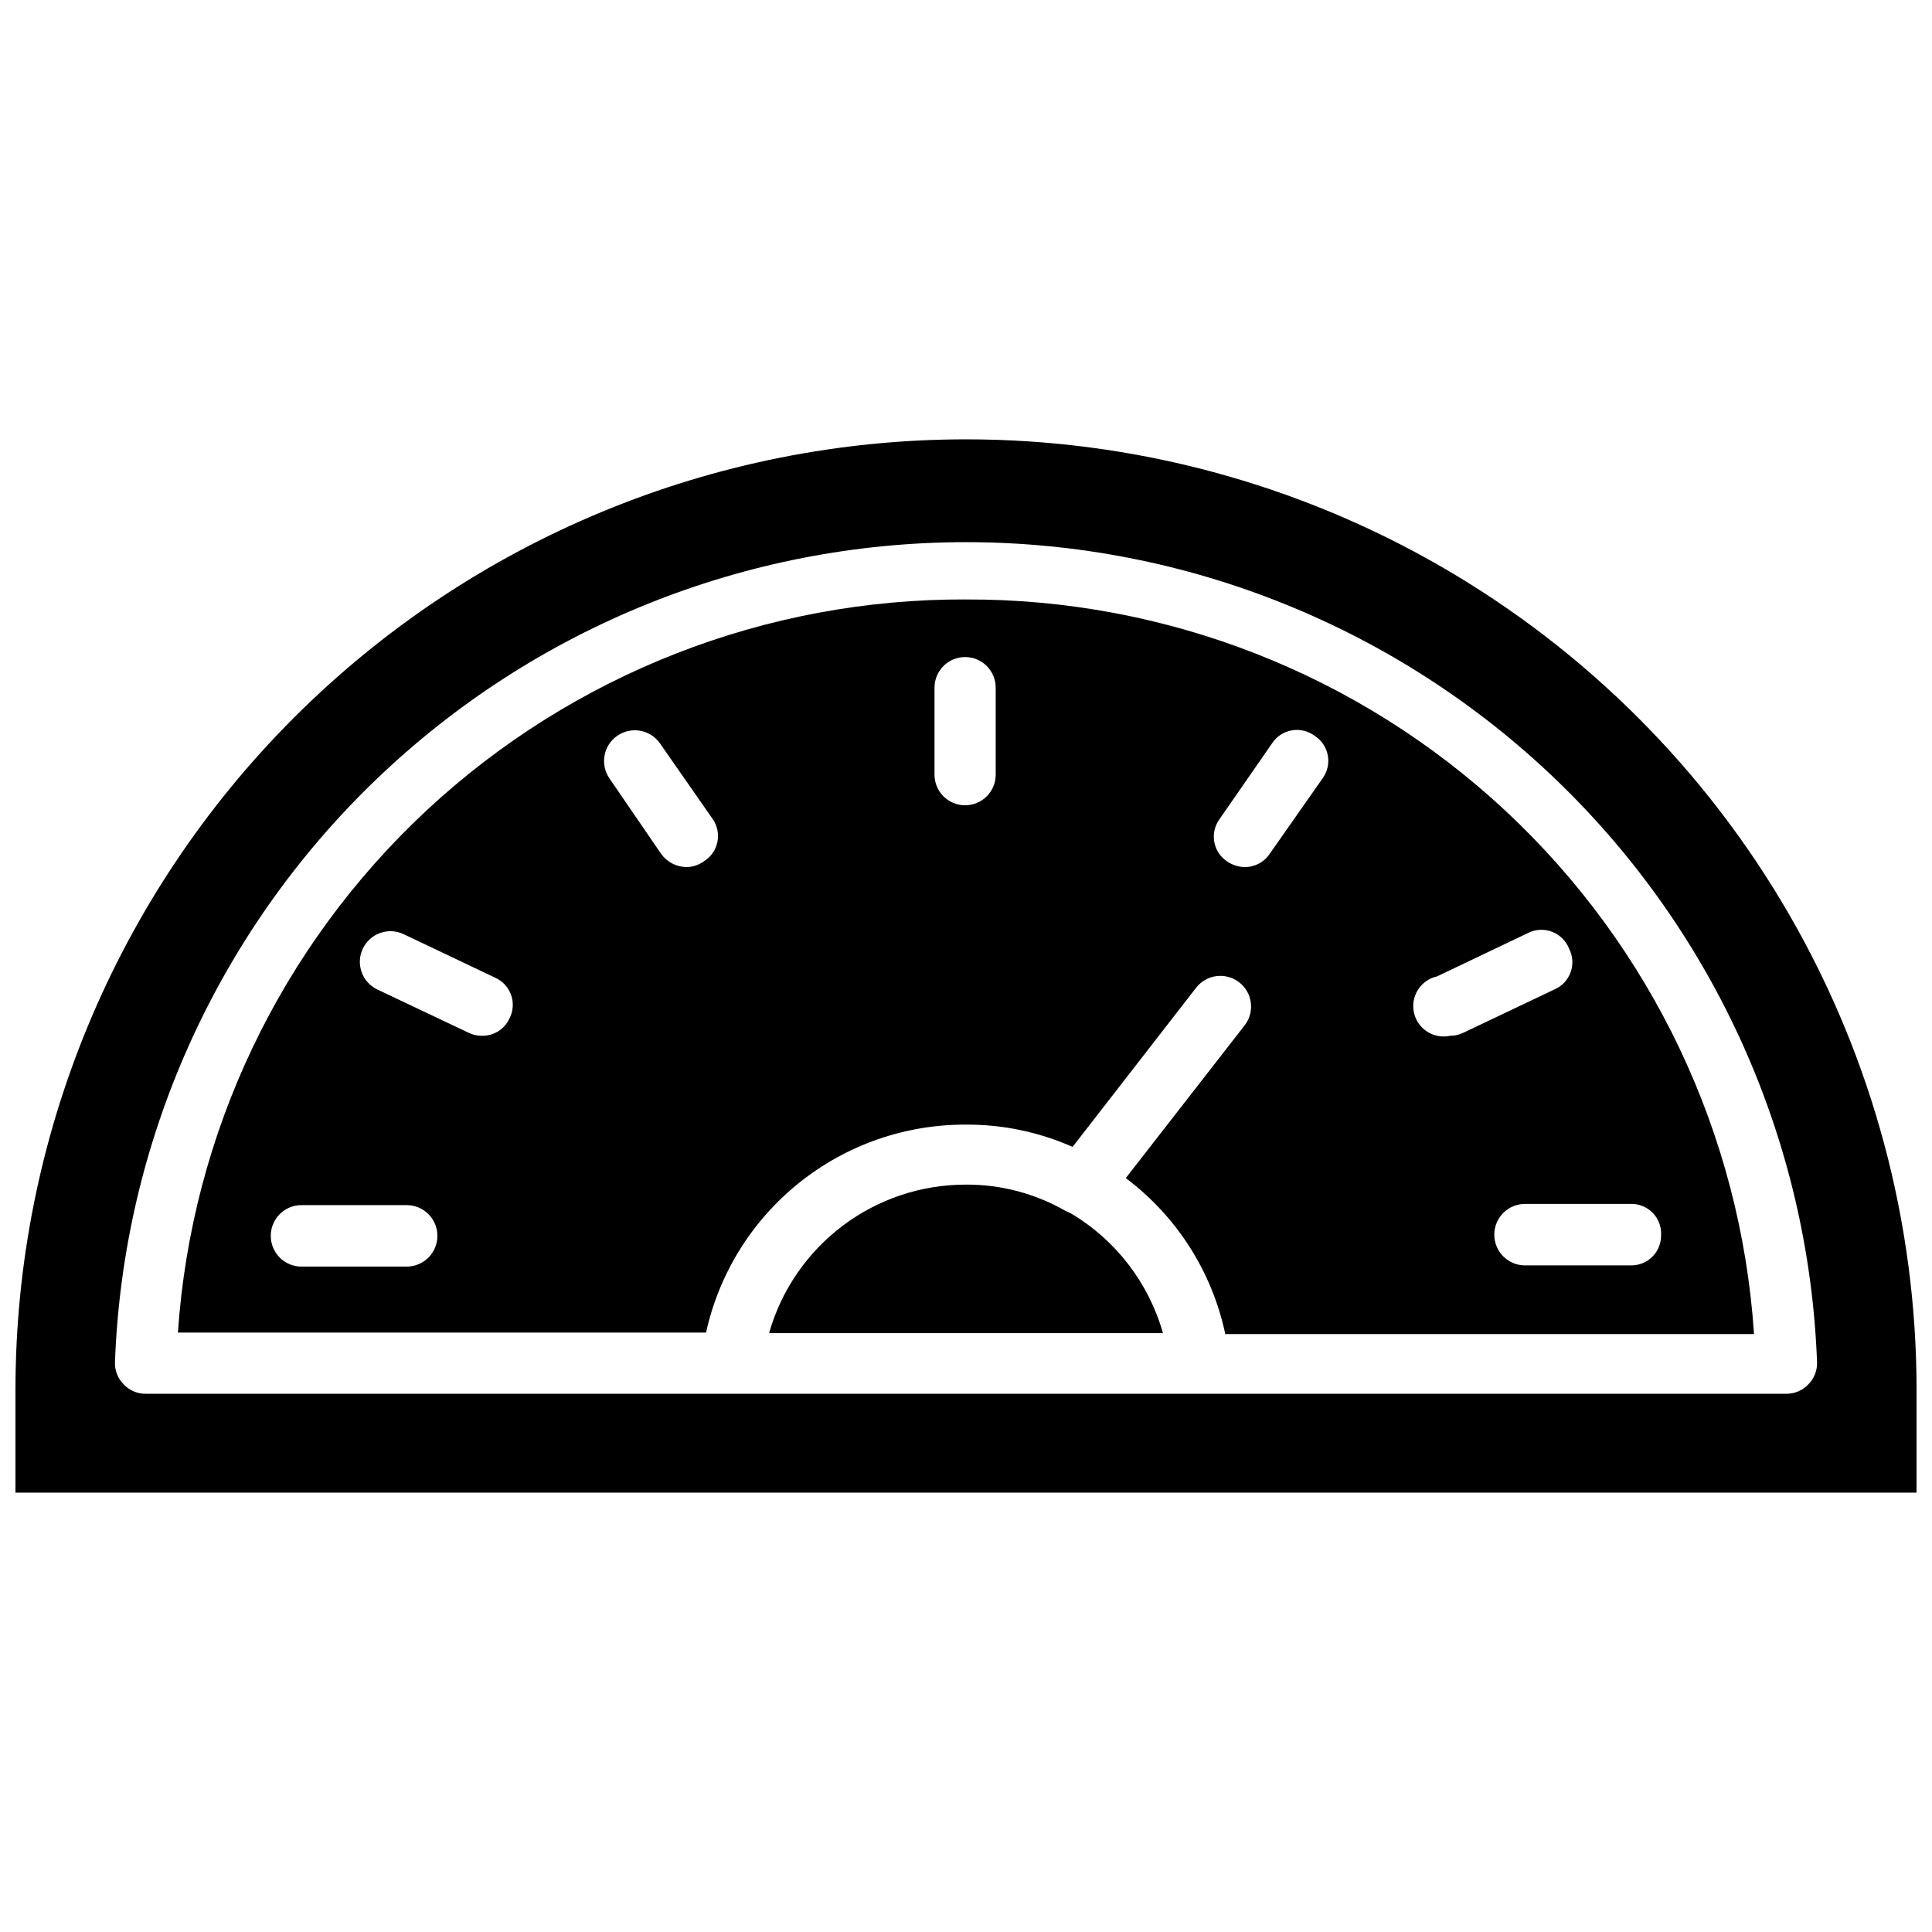
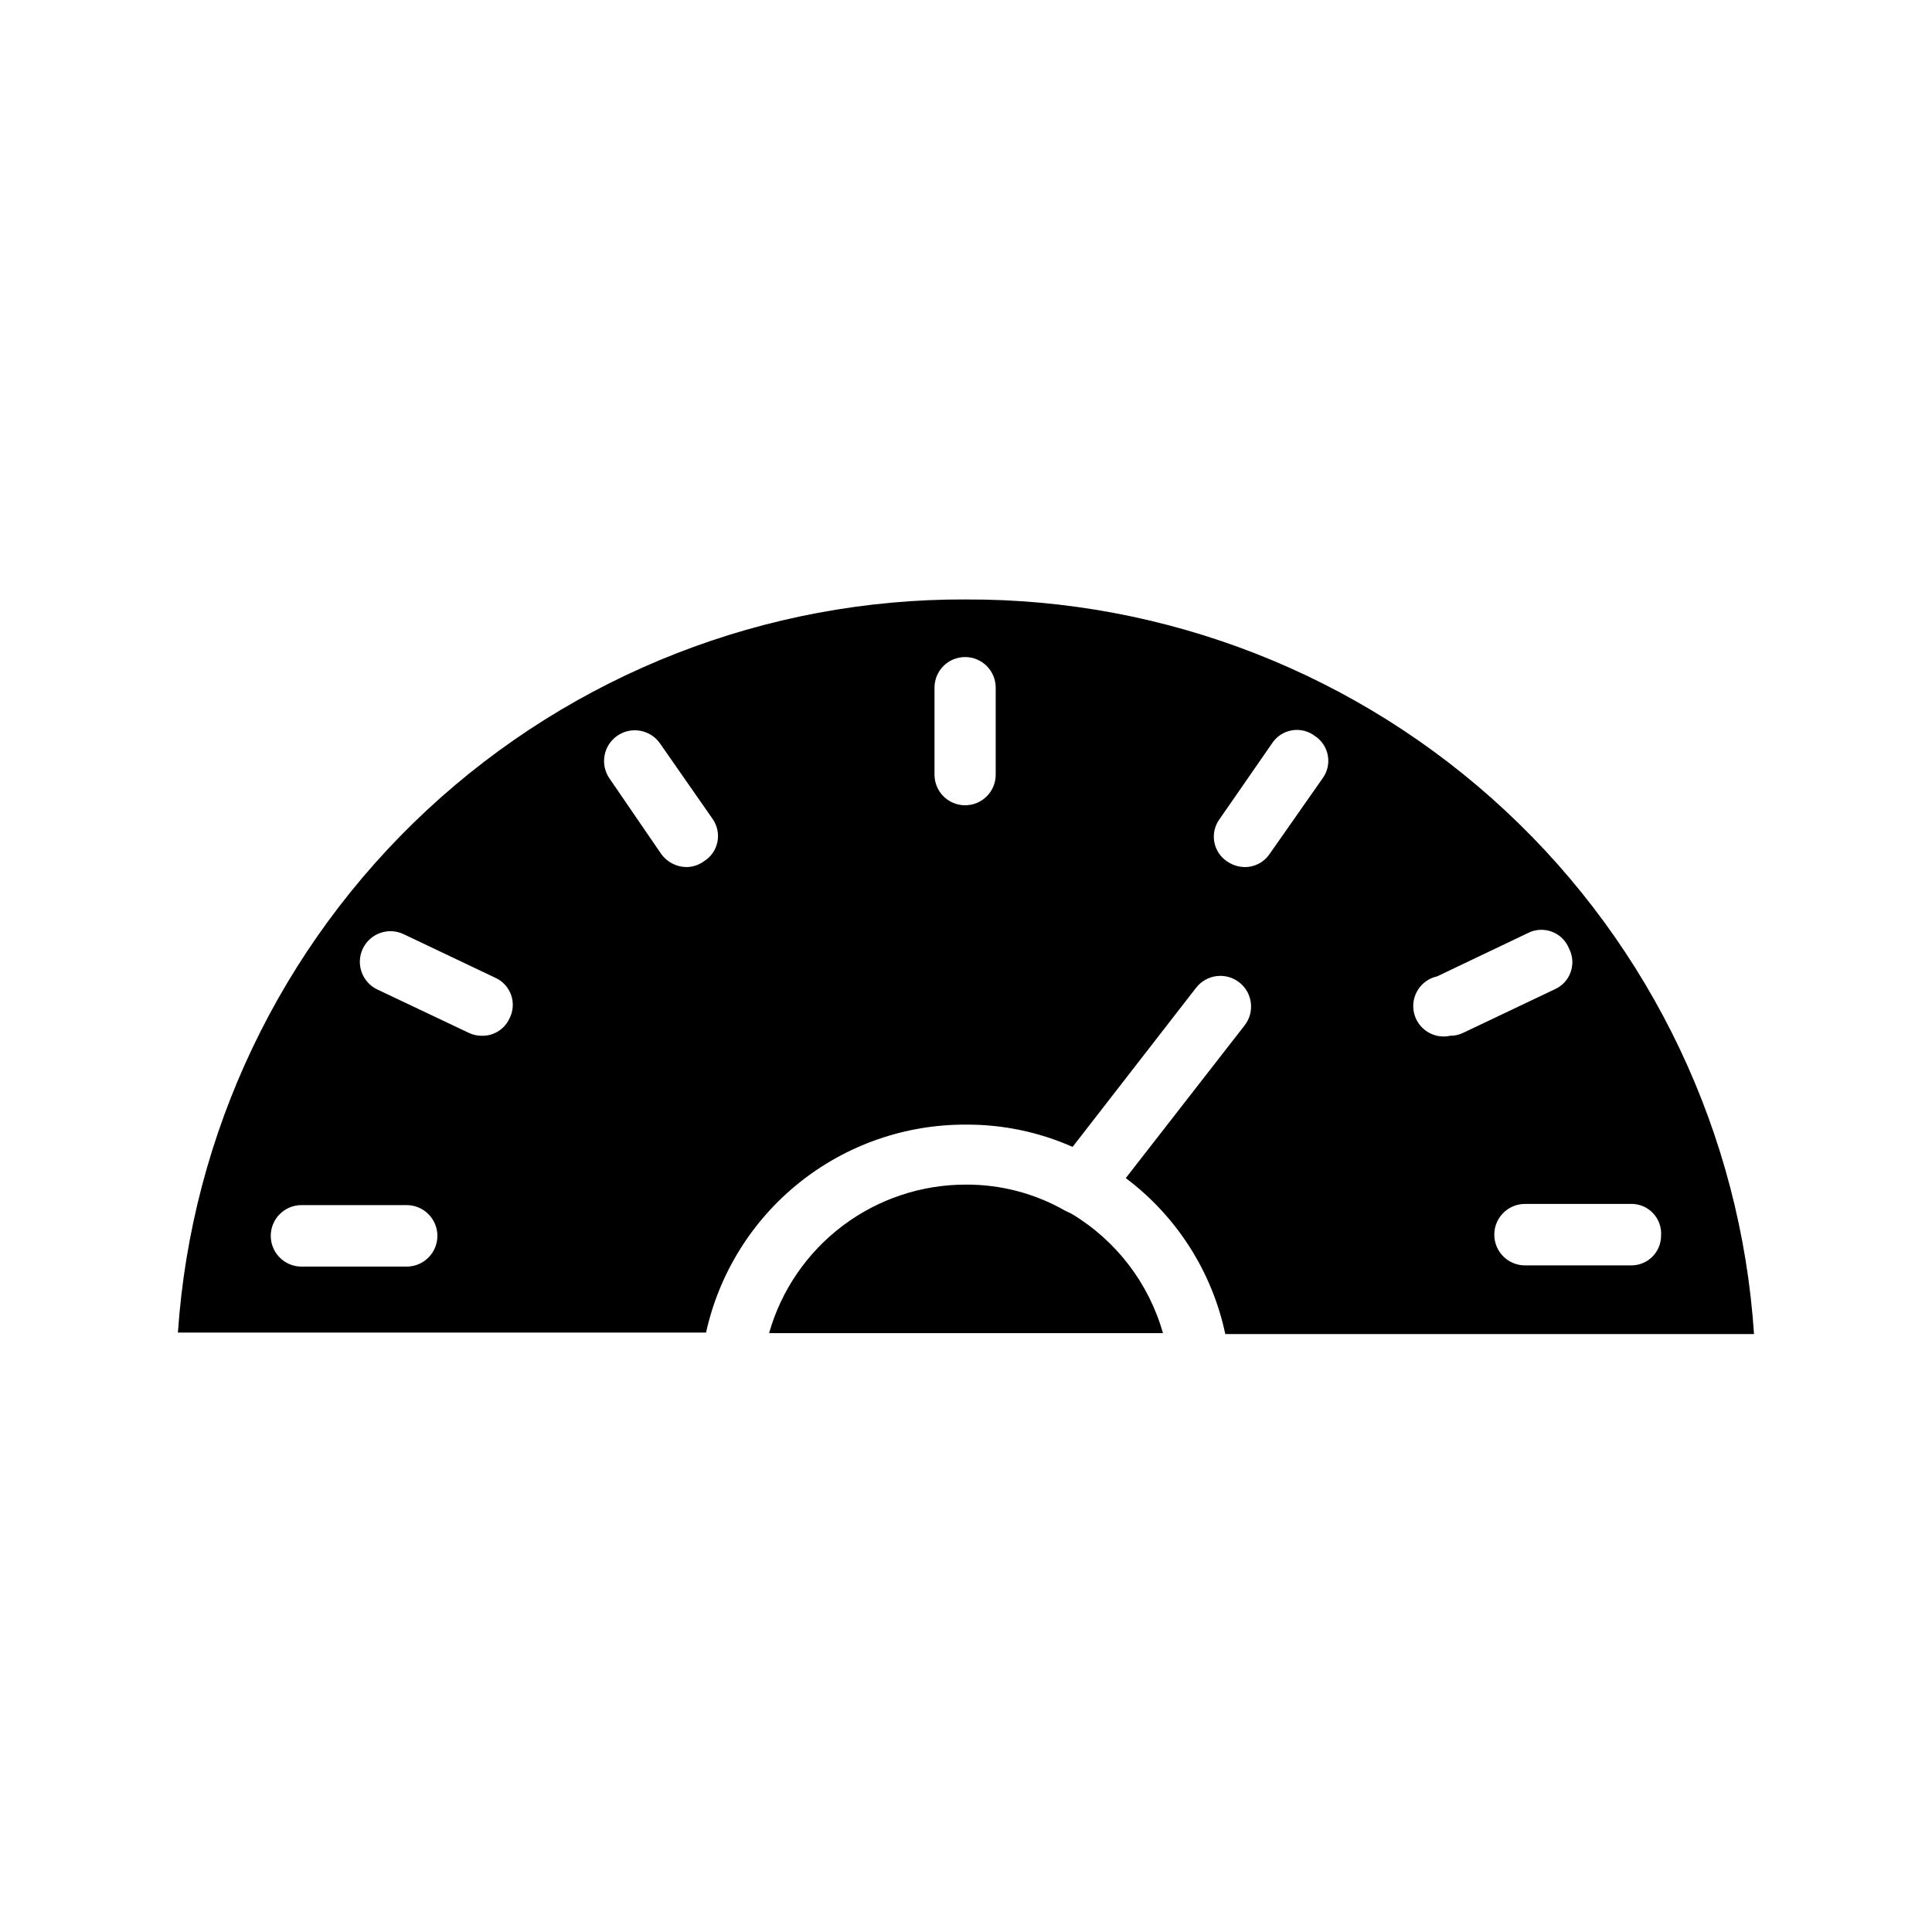
<svg xmlns="http://www.w3.org/2000/svg" width="800px" height="800px" version="1.1" viewBox="144 144 512 512">
  <defs>
    <clipPath id="a">
-       <path d="m148.09 260h503.81v280h-503.81z" />
-     </clipPath>
+       </clipPath>
  </defs>
  <g clip-path="url(#a)">
    <path d="m400 260.43c-66.812 0-130.88 26.543-178.12 73.781-47.242 47.242-73.781 111.32-73.781 178.12v27.238h503.81v-27.238c0-44.219-11.637-87.656-33.746-125.95-22.109-38.293-53.91-70.094-92.207-92.203-38.293-22.109-81.73-33.75-125.95-33.75zm223.25 250.41c-1.523 1.641-3.668 2.559-5.906 2.519h-434.69c-2.238 0.039-4.383-0.879-5.906-2.519-1.551-1.562-2.379-3.703-2.281-5.902 2.18-58.359 26.898-113.6 68.953-154.11 42.059-40.516 98.184-63.148 156.58-63.148 58.395 0 114.52 22.633 156.58 63.148 42.059 40.516 66.773 95.754 68.953 154.11 0.098 2.199-0.73 4.34-2.281 5.902z" />
  </g>
  <path d="m400 302.86c-52.984-0.223-104.06 19.738-142.86 55.824-38.793 36.09-62.391 85.594-65.992 138.46h139.96c3.457-15.676 12.176-29.691 24.707-39.719 12.535-10.027 28.125-15.457 44.176-15.387 9.73-0.055 19.363 1.961 28.258 5.902l32.746-42.195 0.004 0.004c1.324-1.703 3.273-2.809 5.414-3.074s4.297 0.332 6 1.656c3.543 2.762 4.176 7.871 1.418 11.414l-31.488 40.461c13.5 10.133 22.871 24.816 26.371 41.328h140.12c-3.523-52.922-27.082-102.52-65.883-138.68-38.797-36.164-89.922-56.188-142.96-55.988zm-148.23 176.8h-27.867c-4.5 0-8.148-3.648-8.148-8.148s3.648-8.148 8.148-8.148h27.867c4.5 0 8.145 3.648 8.145 8.148s-3.644 8.148-8.145 8.148zm27.238-65.73h-0.004c-1.312 2.84-4.188 4.633-7.32 4.562-1.199 0.008-2.383-0.262-3.461-0.785l-24.246-11.492c-1.941-0.93-3.438-2.594-4.152-4.621-0.715-2.031-0.598-4.262 0.332-6.203 1.934-4.043 6.781-5.754 10.824-3.82l24.168 11.492v0.004c2.008 0.867 3.562 2.531 4.293 4.59 0.734 2.062 0.574 4.332-0.438 6.273zm51.484-41.645h-0.004c-1.328 0.961-2.926 1.484-4.566 1.496-2.652-0.023-5.137-1.312-6.691-3.465l-13.695-19.996c-2.566-3.695-1.648-8.77 2.047-11.332 3.695-2.566 8.77-1.652 11.336 2.043l13.934 19.996c1.25 1.785 1.707 4.008 1.262 6.141-0.449 2.137-1.762 3.988-3.625 5.117zm77.379-22.988c0 4.481-3.629 8.109-8.109 8.109-4.477 0-8.109-3.629-8.109-8.109v-23.062c0-4.481 3.633-8.109 8.109-8.109 4.481 0 8.109 3.629 8.109 8.109zm86.594 1.023-14.012 19.996h-0.004c-1.496 2.219-4.016 3.519-6.691 3.465-1.633-0.051-3.219-0.57-4.562-1.496-1.805-1.195-3.035-3.078-3.406-5.207-0.371-2.129 0.148-4.316 1.438-6.051l13.855-19.996c1.191-1.848 3.106-3.113 5.273-3.484 2.168-0.375 4.394 0.176 6.141 1.52 1.801 1.191 3.031 3.074 3.402 5.203 0.371 2.129-0.145 4.316-1.438 6.051zm89.738 121.15c0 2.086-0.828 4.09-2.305 5.566-1.477 1.477-3.481 2.305-5.566 2.305h-28.184c-4.5 0-8.145-3.648-8.145-8.148 0-4.496 3.644-8.145 8.145-8.145h27.945c2.231-0.074 4.383 0.801 5.93 2.406 1.547 1.605 2.336 3.793 2.18 6.016zm-24.402-76.121c1.012 1.938 1.168 4.211 0.438 6.269-0.73 2.062-2.289 3.727-4.297 4.594l-24.168 11.492h0.004c-1.082 0.523-2.266 0.793-3.465 0.785-4.348 0.957-8.648-1.789-9.605-6.137-0.953-4.348 1.793-8.648 6.141-9.605l24.09-11.492c1.969-1 4.266-1.125 6.332-0.344 2.066 0.777 3.711 2.387 4.531 4.438z" />
  <path d="m427.95 465.65-1.652-0.789c-8.004-4.582-17.074-6.969-26.293-6.926-11.801-0.02-23.285 3.812-32.707 10.918-9.418 7.106-16.262 17.09-19.484 28.441h104.38c-3.75-13.254-12.426-24.574-24.246-31.645z" />
</svg>